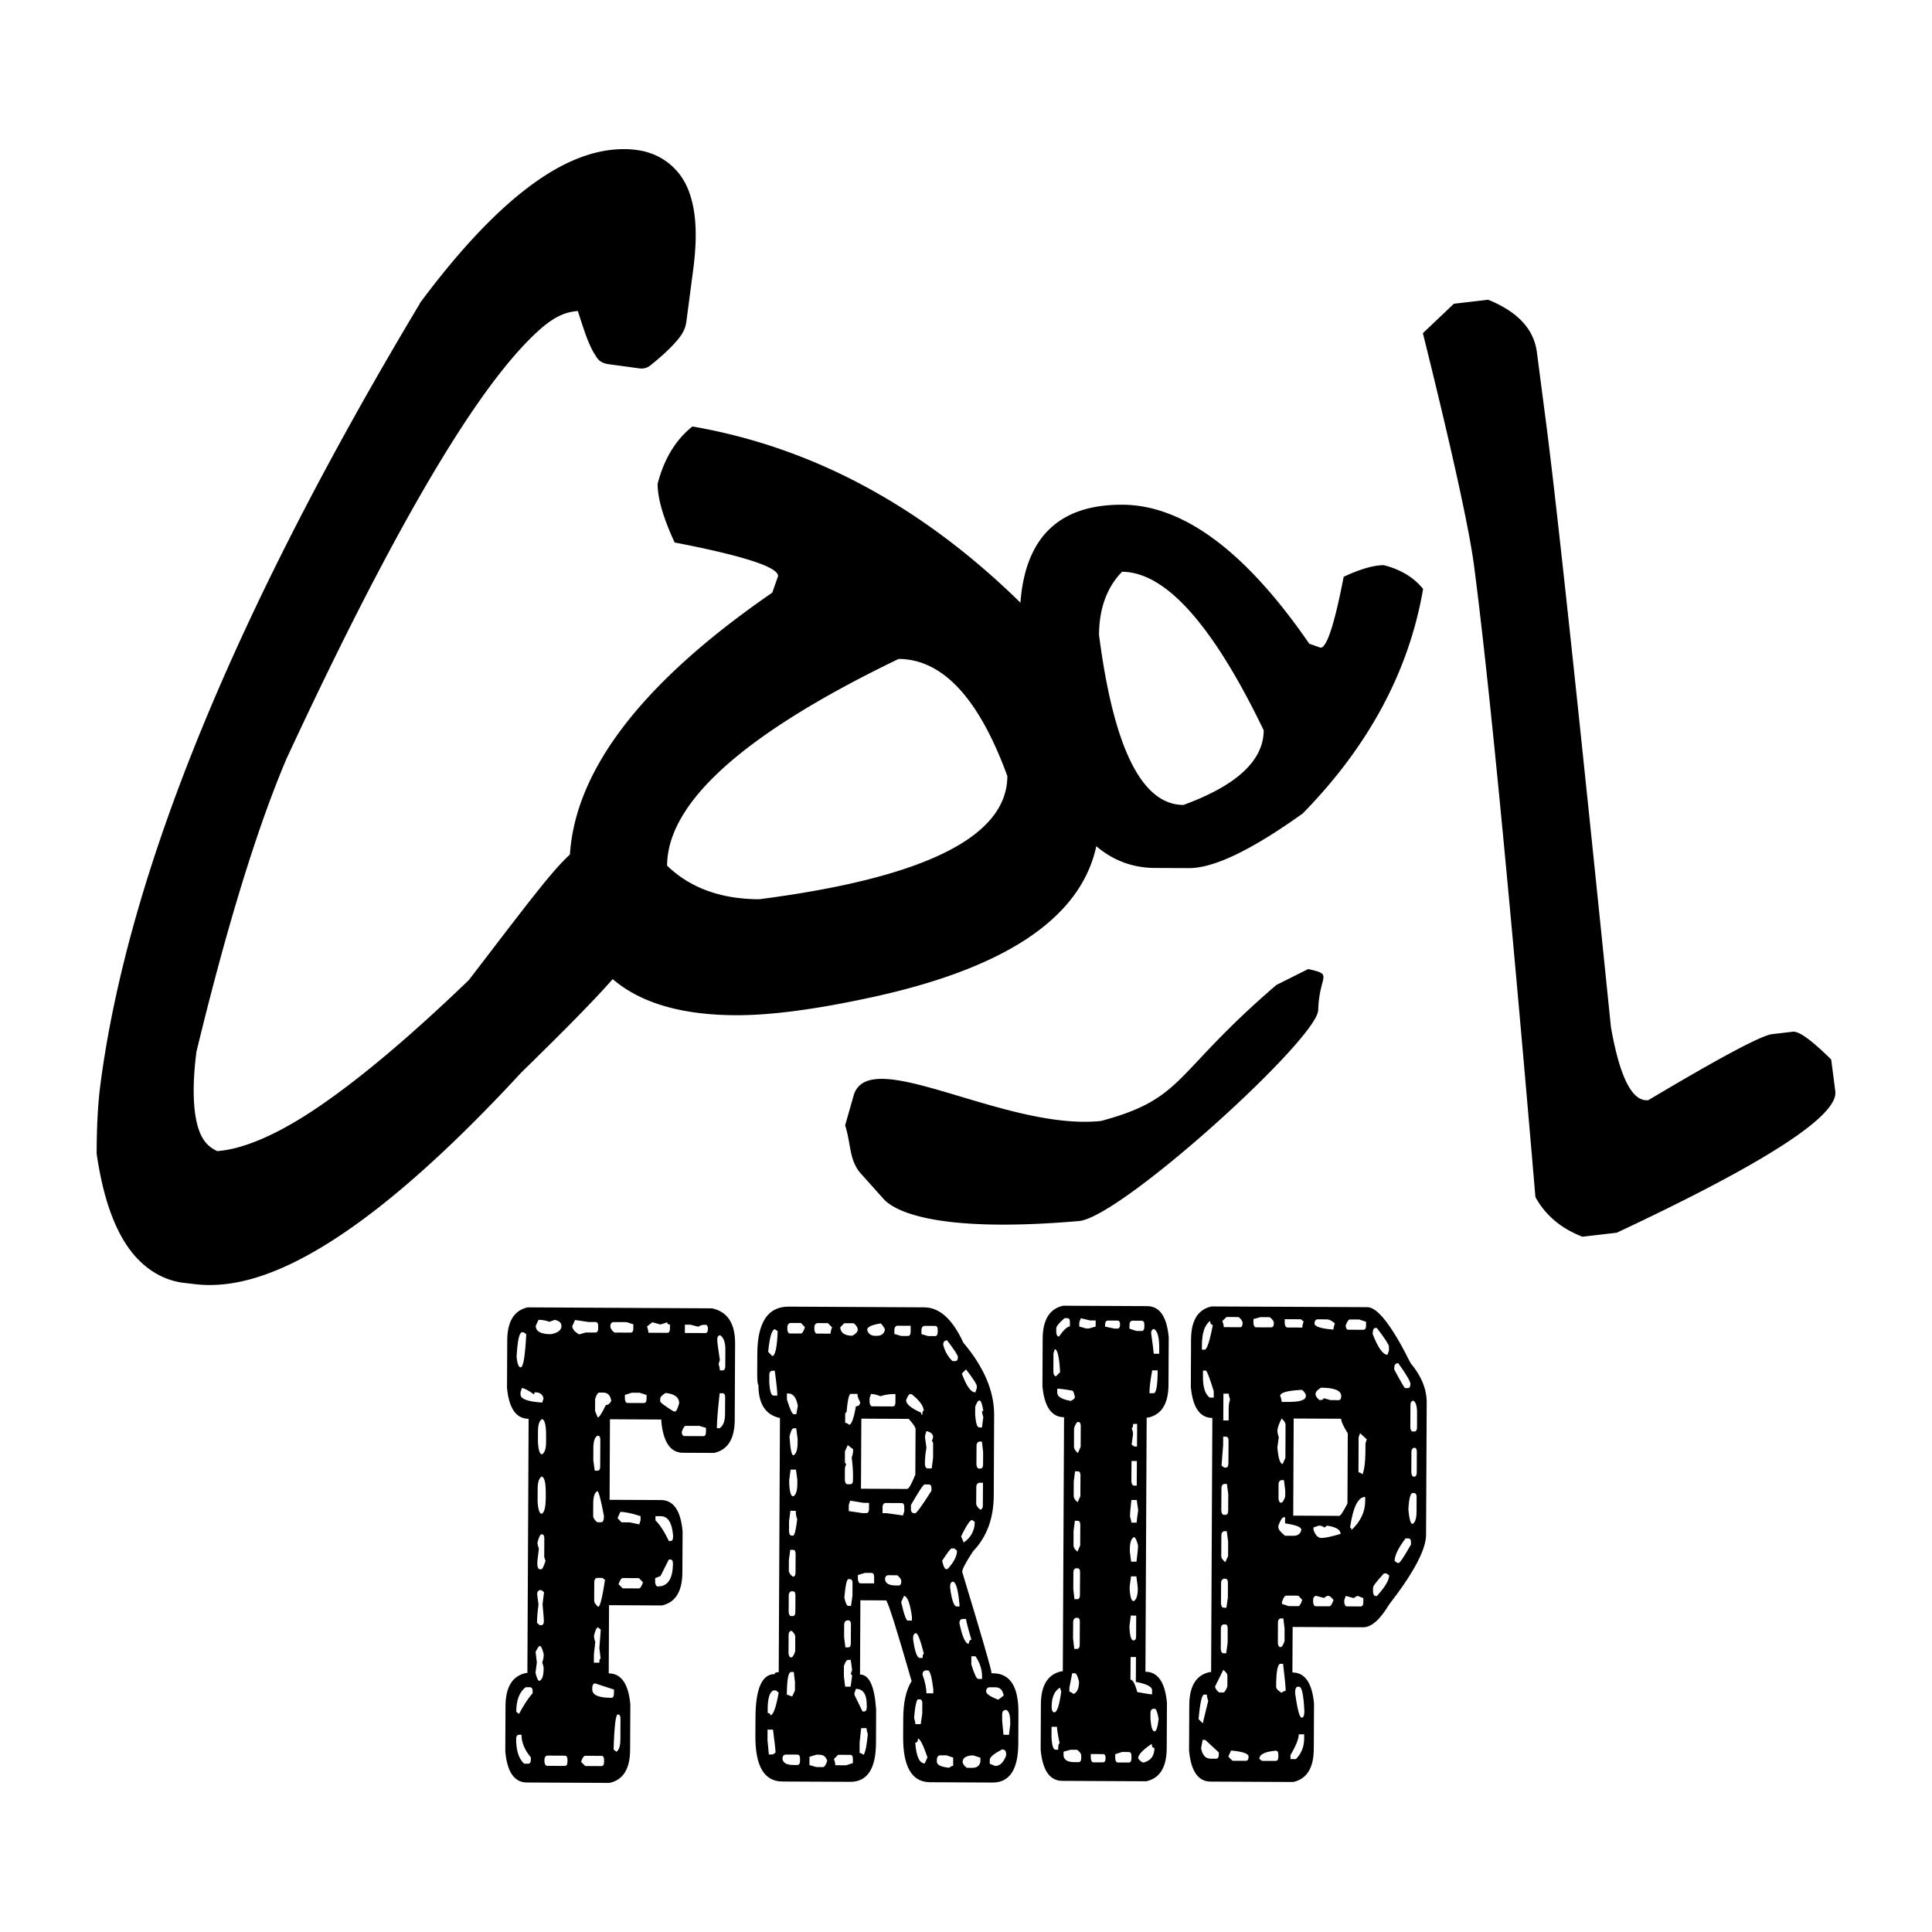
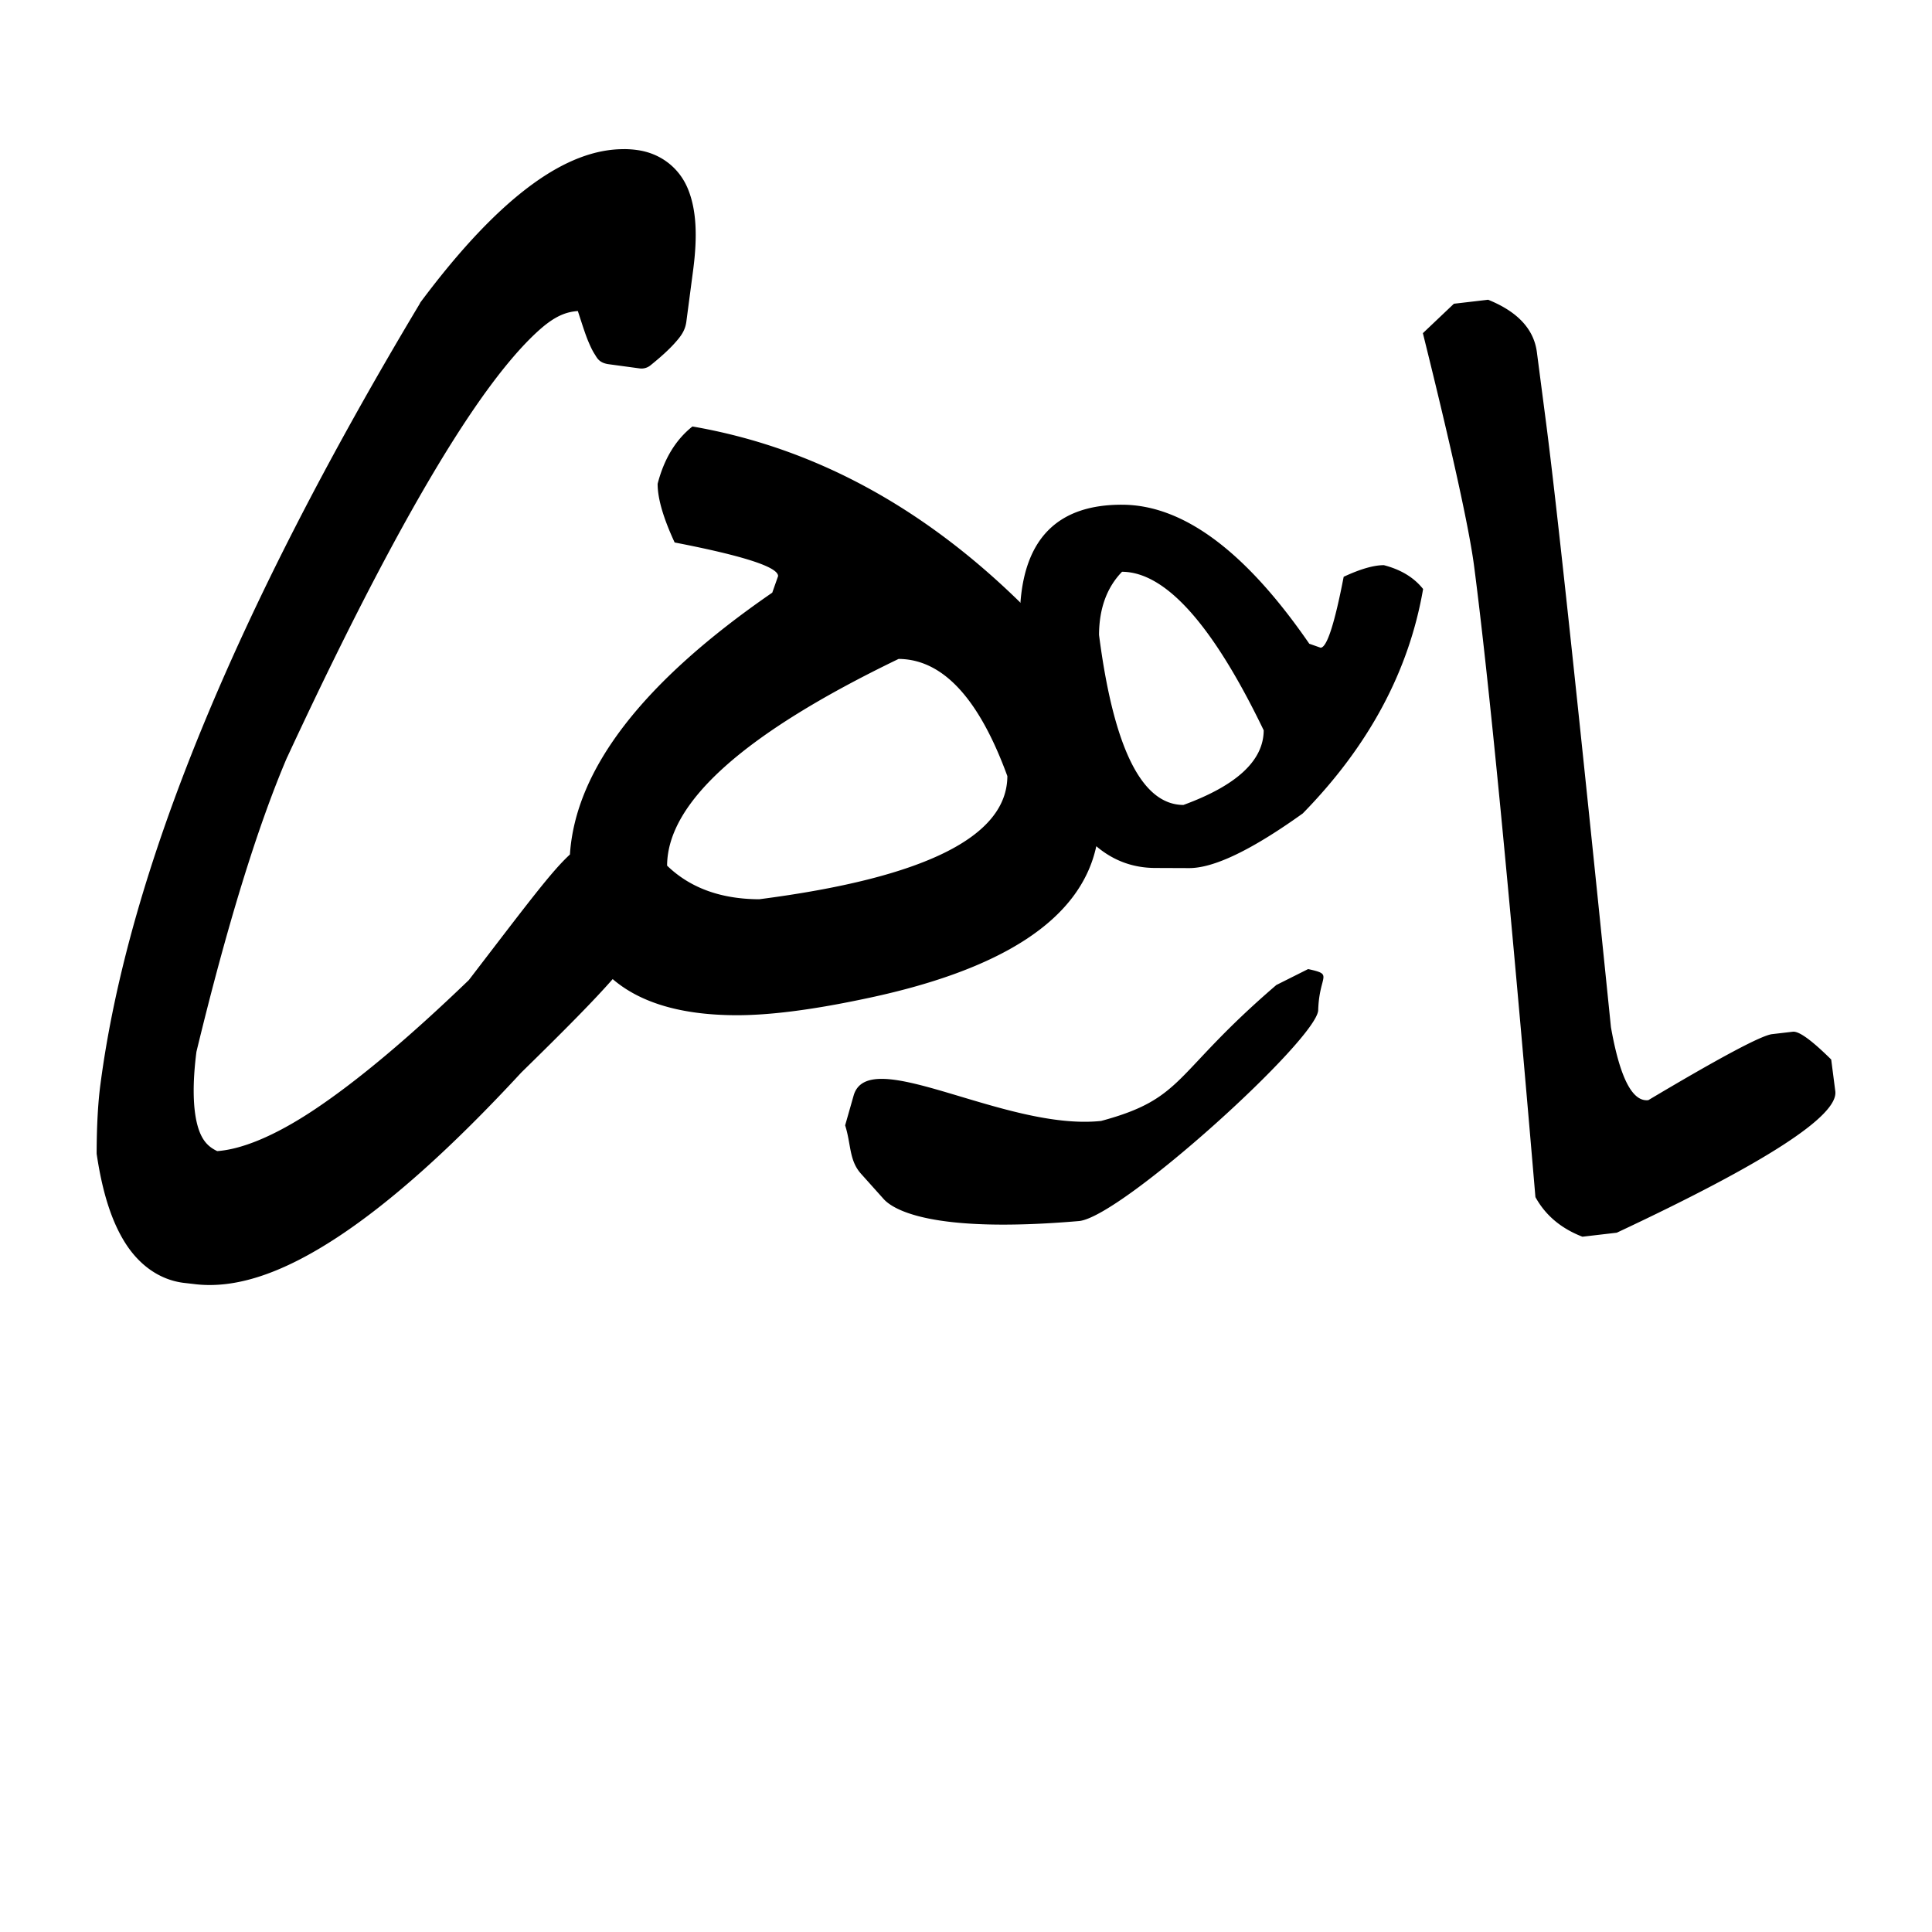
<svg xmlns="http://www.w3.org/2000/svg" id="svg1" version="1.1" viewBox="0 0 500 500" height="500mm" width="500mm">
  <defs id="defs1" />
  <g id="layer1">
    <g style="fill:#000000;fill-opacity:1" transform="matrix(11.773,0,0,11.773,-5590.335,-2490.838)" id="g1">
      <path d="m 488.567,214.851 c -0.644,-0.005 -1.313,0.26 -1.999,0.756 -0.784,0.567 -1.607,1.438 -2.483,2.613 a 0.311,0.311 0 0 0 -0.015,0.03 c -4.057,6.771 -6.401,12.475 -7.017,17.146 -0.055,0.41 -0.083,0.917 -0.085,1.526 a 0.311,0.311 0 0 0 0.005,0.044 c 0.123,0.817 0.324,1.462 0.632,1.942 0.308,0.48 0.749,0.795 1.266,0.863 l 0.226,0.026 c 0.926,0.122 1.973,-0.245 3.165,-1.028 1.187,-0.78 2.532,-1.988 4.039,-3.618 l 0.01,-0.01 c 0.975,-0.954 1.6,-1.588 2.001,-2.046 0.609,0.523 1.509,0.789 2.703,0.794 0.729,0.003 1.658,-0.114 2.786,-0.351 3.082,-0.634 4.795,-1.756 5.142,-3.364 0.373,0.316 0.802,0.475 1.287,0.478 l 0.749,0.003 c 0.547,0.003 1.381,-0.398 2.503,-1.202 1.452,-1.484 2.334,-3.129 2.645,-4.933 -0.201,-0.253 -0.488,-0.427 -0.862,-0.524 -0.22,-9.4e-4 -0.515,0.083 -0.884,0.255 -0.201,1.04 -0.371,1.56 -0.508,1.559 l -0.248,-0.087 c -1.399,-2.031 -2.769,-3.049 -4.106,-3.056 -1.391,-0.007 -2.138,0.713 -2.244,2.159 -0.006,-0.006 -0.007,-0.013 -0.012,-0.018 -2.166,-2.119 -4.566,-3.406 -7.198,-3.861 -0.369,0.293 -0.624,0.714 -0.765,1.26 -10e-4,0.321 0.124,0.751 0.374,1.29 1.518,0.294 2.275,0.54 2.274,0.739 l -0.128,0.364 c -2.845,1.96 -4.325,3.879 -4.448,5.756 -0.402,0.37 -0.895,1.03 -2.222,2.76 -1.311,1.262 -2.445,2.214 -3.389,2.844 -0.912,0.609 -1.628,0.879 -2.142,0.916 -0.196,-0.092 -0.345,-0.235 -0.435,-0.569 -0.098,-0.363 -0.113,-0.91 -0.022,-1.615 0.671,-2.771 1.337,-4.935 1.991,-6.468 l 0.006,-0.01 c 1.594,-3.432 2.962,-5.981 4.087,-7.631 0.563,-0.826 1.07,-1.426 1.495,-1.794 0.357,-0.309 0.598,-0.363 0.805,-0.38 0.08,0.245 0.161,0.504 0.227,0.661 0.048,0.113 0.09,0.206 0.142,0.286 0.052,0.08 0.095,0.195 0.314,0.223 l 0.678,0.092 a 0.311,0.311 0 0 0 0.236,-0.068 c 0.223,-0.18 0.399,-0.339 0.53,-0.485 0.131,-0.146 0.23,-0.27 0.258,-0.472 l 0.149,-1.131 c 0.098,-0.741 0.077,-1.335 -0.119,-1.802 -0.196,-0.466 -0.61,-0.776 -1.114,-0.843 -0.091,-0.013 -0.183,-0.019 -0.275,-0.02 z m 18.992,3.31 -0.755,0.088 -0.682,0.647 c 0.645,2.597 1.019,4.304 1.126,5.121 0.322,2.472 0.772,7.095 1.348,13.87 0.22,0.4 0.564,0.69 1.033,0.871 l 0.755,-0.088 c 3.273,-1.535 4.874,-2.571 4.804,-3.11 l -0.09,-0.697 c -0.427,-0.422 -0.709,-0.628 -0.845,-0.611 l -0.454,0.053 c -0.237,0.028 -1.144,0.512 -2.721,1.451 -0.352,0.041 -0.626,-0.494 -0.822,-1.605 -0.725,-7.128 -1.201,-11.56 -1.427,-13.294 l -0.201,-1.544 c -0.066,-0.505 -0.422,-0.889 -1.069,-1.151 z m -8.05,5.98 c 0.957,0.005 1.996,1.166 3.114,3.485 -0.003,0.665 -0.592,1.212 -1.765,1.641 -0.915,-0.004 -1.534,-1.251 -1.855,-3.739 0.003,-0.578 0.171,-1.041 0.505,-1.386 z m -4.914,1.916 c 0.971,0.005 1.768,0.864 2.393,2.576 -0.006,1.336 -1.825,2.238 -5.457,2.707 -0.844,-0.004 -1.519,-0.251 -2.023,-0.739 0.007,-1.397 1.703,-2.911 5.087,-4.543 z m 9.006,6.817 -0.7,0.351 c -2.284,1.96 -2,2.49 -3.851,2.988 -2.112,0.226 -5.116,-1.707 -5.442,-0.556 l -0.186,0.653 c 0.133,0.416 0.084,0.768 0.348,1.063 l 0.498,0.556 c 0.19,0.212 0.998,0.769 4.304,0.484 0.951,-0.113 5.228,-4.001 5.249,-4.636 0.024,-0.789 0.352,-0.776 -0.22,-0.902 z" style="-inkscape-font-specification:'Oldschool Tag, Normal';fill:#000000;fill-opacity:1;stroke-width:0.126" id="text2-5-4-2-7-0-8-7-6-8-4-0-7-35-09-3-5-5-7-3-6-8-4-4-8-0" />
-       <path d="m 498.214,240.275 c -0.298,0.066 -0.448,0.308 -0.45,0.726 l -0.005,1.043 c 0.042,0.453 0.201,0.681 0.475,0.682 l -0.027,5.586 -0.033,-1.6e-4 c -0.298,0.066 -0.447,0.308 -0.449,0.726 l -0.005,1 c 0.042,0.453 0.201,0.681 0.475,0.682 l 1.847,0.009 c 0.298,-0.066 0.447,-0.309 0.449,-0.726 l 0.005,-1 c -0.042,-0.453 -0.2,-0.681 -0.473,-0.682 l 0.027,-5.586 0.031,1.5e-4 c 0.298,-0.066 0.447,-0.307 0.449,-0.721 l 0.005,-1.048 c -0.042,-0.453 -0.2,-0.681 -0.474,-0.682 z m 3.261,0.016 c -0.298,0.066 -0.447,0.308 -0.449,0.726 l -0.005,1.043 c 0.042,0.453 0.2,0.681 0.473,0.682 l -0.027,5.586 -0.031,-1.5e-4 c -0.298,0.066 -0.447,0.308 -0.449,0.726 l -0.005,1 c 0.042,0.453 0.2,0.681 0.473,0.682 l 1.816,0.009 c 0.3,-0.066 0.451,-0.309 0.453,-0.726 l 0.005,-1 c -0.042,-0.453 -0.201,-0.681 -0.475,-0.682 l 0.005,-1 1.549,0.007 c 0.18,9.4e-4 0.369,-0.164 0.568,-0.495 0.542,-0.7 0.815,-1.212 0.816,-1.537 l 0.014,-2.911 c 0.001,-0.292 -0.117,-0.581 -0.354,-0.864 -0.408,-0.819 -0.725,-1.229 -0.95,-1.23 z m -9.294,0.004 c -0.456,-0.002 -0.687,0.344 -0.69,1.04 l -0.002,0.406 c -8.9e-4,0.182 0.008,0.274 0.027,0.274 -0.002,0.417 0.155,0.66 0.473,0.729 l -0.027,5.586 c -0.058,-2.8e-4 -0.088,0.012 -0.088,0.043 -0.279,-0.001 -0.42,0.316 -0.423,0.951 l -0.002,0.412 c -0.003,0.663 0.195,0.996 0.593,0.998 l 1.489,0.007 c 0.377,0.002 0.567,-0.284 0.569,-0.858 l 0.003,-0.728 c -0.033,-0.514 -0.151,-0.772 -0.354,-0.773 l 0.008,-1.632 0.569,0.003 c 0.061,0.1 0.246,0.692 0.557,1.774 -0.12,0.192 -0.182,0.464 -0.184,0.813 l -0.002,0.412 c -0.003,0.664 0.194,0.996 0.592,0.998 l 1.37,0.007 c 0.377,0.002 0.567,-0.284 0.569,-0.858 l 0.003,-0.68 c 0.003,-0.574 -0.184,-0.862 -0.561,-0.864 l -0.029,-1.4e-4 c 3e-4,-0.068 -0.215,-0.811 -0.646,-2.229 2.9e-4,-0.06 0.08,-0.213 0.241,-0.455 0.299,-0.312 0.45,-0.719 0.453,-1.222 l 0.008,-1.771 c 0.003,-0.524 -0.224,-1.055 -0.678,-1.592 -0.236,-0.515 -0.523,-0.774 -0.86,-0.775 z m -5.737,0.016 c -0.298,0.066 -0.448,0.308 -0.45,0.726 l -0.005,1.043 c 0.042,0.453 0.201,0.679 0.475,0.681 l -0.027,5.587 -0.031,-1.4e-4 c -0.298,0.066 -0.448,0.307 -0.45,0.725 l -0.005,1.002 c 0.042,0.453 0.201,0.68 0.475,0.681 l 1.816,0.009 c 0.3,-0.066 0.451,-0.307 0.453,-0.725 l 0.005,-1.002 c -0.042,-0.453 -0.201,-0.68 -0.475,-0.681 l 0.007,-1.499 1.163,0.006 c 0.298,-0.066 0.447,-0.309 0.449,-0.726 l 0.005,-0.904 c -0.042,-0.457 -0.201,-0.686 -0.475,-0.687 l -1.13,-0.005 0.008,-1.771 1.13,0.006 -2.3e-4,0.05 c 0.045,0.453 0.203,0.68 0.475,0.681 l 0.685,0.003 c 0.3,-0.066 0.451,-0.307 0.453,-0.725 l 0.008,-1.68 c 0.002,-0.442 -0.167,-0.7 -0.506,-0.773 z m 15.361,0.212 0.266,0.001 c 0.058,0.046 0.088,0.09 0.088,0.133 -3e-4,0.061 -0.021,0.091 -0.056,0.091 l -0.358,-0.002 c 1.6e-4,-0.034 -0.009,-0.076 -0.032,-0.133 z m 0.744,0.003 0.207,9.4e-4 c 0.061,0.046 0.091,0.09 0.09,0.133 -2.8e-4,0.061 -0.021,0.091 -0.06,0.091 l -0.33,-10e-4 c -0.032,-1.5e-4 -0.053,-0.03 -0.059,-0.091 l 3.1e-4,-0.09 z m 1.966,0.051 0.207,9.4e-4 0.151,0.05 -3e-4,0.085 c -3e-4,0.061 -0.021,0.091 -0.06,0.091 l -0.33,-0.001 c -0.033,-1.6e-4 -0.053,-0.03 -0.059,-0.091 0.033,-0.089 0.064,-0.134 0.092,-0.134 z m -6.271,-0.029 0.06,2.8e-4 c 0.04,2e-4 0.06,0.03 0.059,0.091 l -3e-4,0.091 c -0.054,-2.5e-4 -0.135,0.074 -0.241,0.223 -0.033,-1.6e-4 -0.053,-0.03 -0.059,-0.091 l 3e-4,-0.091 c 2e-4,-0.043 0.061,-0.117 0.181,-0.223 z m 0.358,0.002 0.207,0.049 0.12,4.3e-4 -4.4e-4,0.134 -0.149,0.042 -0.06,-2.8e-4 -0.151,-0.043 3e-4,-0.091 z m 4.483,0.021 0.356,0.002 0.059,0.049 c -0.02,0.057 -0.028,0.101 -0.028,0.133 l -0.327,-0.001 c -0.034,-1.7e-4 -0.054,-0.03 -0.059,-0.091 z m 0.714,0.003 0.21,9.4e-4 c 0.054,2.6e-4 0.114,0.03 0.179,0.091 -0.023,0.057 -0.032,0.102 -0.032,0.134 -0.278,-0.021 -0.418,-0.068 -0.417,-0.136 2.3e-4,-0.049 0.021,-0.079 0.06,-0.09 z m -2.352,0.036 c -2.7e-4,0.057 0.02,0.086 0.058,0.086 -0.07,0.363 -0.13,0.545 -0.181,0.545 l -0.06,-2.9e-4 3e-4,-0.09 10e-6,-10e-4 c 0.001,-0.278 0.063,-0.458 0.182,-0.54 z m -2.252,-0.009 0.211,9.4e-4 c 0.04,1.9e-4 0.06,0.03 0.059,0.085 -2.8e-4,0.061 -0.021,0.091 -0.06,0.091 l -0.06,-2.9e-4 -0.209,-0.043 2.4e-4,-0.05 c 2.3e-4,-0.049 0.02,-0.076 0.059,-0.085 z m 0.538,0.003 0.207,9.4e-4 c 0.04,1.9e-4 0.06,0.03 0.059,0.086 l -2.3e-4,0.048 c -2.9e-4,0.06 -0.021,0.091 -0.06,0.091 l -0.116,-4.4e-4 -0.151,-0.05 3e-4,-0.09 c 2.4e-4,-0.049 0.021,-0.077 0.06,-0.086 z m -13.052,-0.019 c 0.082,3e-4 0.161,0.013 0.238,0.043 l 0.12,-0.042 c 0.099,0.021 0.147,0.066 0.147,0.134 -3e-4,0.093 -0.078,0.153 -0.235,0.181 -0.22,-9.5e-4 -0.331,-0.063 -0.33,-0.184 z m 0.804,0.004 0.298,0.044 0.151,4.4e-4 c 0.04,1.9e-4 0.06,0.03 0.059,0.091 l -2.4e-4,0.049 c -2.9e-4,0.061 -0.021,0.091 -0.06,0.091 l -0.21,-9.4e-4 -0.149,0.042 c -0.1,-0.058 -0.15,-0.119 -0.15,-0.183 z m 0.836,0.046 0.298,0.001 0.147,0.049 -3e-4,0.091 c -2.9e-4,0.061 -0.021,0.091 -0.06,0.091 l -0.357,-0.002 c -0.058,-0.046 -0.088,-0.093 -0.088,-0.14 2.4e-4,-0.05 0.021,-0.08 0.06,-0.091 z m 0.863,0.004 0.179,0.049 0.148,-0.048 c -1.6e-4,0.034 0.02,0.049 0.06,0.049 l -3.1e-4,0.091 c -2.9e-4,0.061 -0.021,0.091 -0.06,0.091 l -0.414,-0.002 c 1.6e-4,-0.034 -0.009,-0.079 -0.03,-0.139 z m 3.027,0.015 0.24,10e-4 0.087,0.092 c -0.03,0.092 -0.06,0.139 -0.088,0.139 l -0.24,-0.001 c -0.035,-1.6e-4 -0.054,-0.03 -0.059,-0.091 l 2.3e-4,-0.048 c 2.4e-4,-0.05 0.021,-0.08 0.06,-0.091 z m 0.594,0.003 0.238,0.001 0.091,0.092 c -0.023,0.06 -0.032,0.107 -0.032,0.139 l -0.298,-0.001 c -0.033,-1.6e-4 -0.053,-0.03 -0.059,-0.091 l 2.3e-4,-0.048 c 2.4e-4,-0.05 0.021,-0.08 0.06,-0.091 z m 0.596,0.003 0.211,9.4e-4 c 0.058,0.05 0.087,0.097 0.087,0.14 -2.2e-4,0.046 -0.039,0.091 -0.119,0.134 -0.169,-9.4e-4 -0.257,-0.062 -0.266,-0.184 z m 0.805,0.004 c 0.061,0.068 0.091,0.115 0.09,0.14 -0.019,0.089 -0.078,0.134 -0.18,0.133 l -0.031,-1.5e-4 c -0.098,-4.4e-4 -0.158,-0.045 -0.179,-0.135 h 10e-4 c 2.9e-4,-0.06 0.1,-0.107 0.299,-0.138 z m -4.306,0.028 0.12,4.4e-4 0.178,0.044 c 0.033,-0.029 0.083,-0.043 0.149,-0.042 0.04,1.9e-4 0.06,0.03 0.059,0.091 -2.9e-4,0.061 -0.021,0.091 -0.06,0.091 l -0.447,-0.002 z m 15.18,0.072 0.031,1.5e-4 c 0.177,0.233 0.265,0.368 0.265,0.408 l -3.1e-4,0.091 -0.032,0.091 c -0.098,-4.4e-4 -0.207,-0.152 -0.325,-0.456 3e-4,-0.089 0.021,-0.134 0.06,-0.134 z m -10.516,-0.049 0.298,0.001 -4.3e-4,0.133 c -2.9e-4,0.06 -0.021,0.091 -0.06,0.091 l -0.147,-4.3e-4 -0.151,-0.044 3.1e-4,-0.091 c 2.3e-4,-0.049 0.021,-0.079 0.06,-0.09 z m 0.596,0.003 0.238,0.001 c 0.04,1.9e-4 0.06,0.03 0.059,0.09 l -2e-4,0.043 c -2.9e-4,0.06 -0.021,0.091 -0.06,0.091 l -0.151,-4.4e-4 -0.147,-0.044 3e-4,-0.091 c 2.3e-4,-0.049 0.021,-0.079 0.06,-0.09 z m 5.048,0.066 c 0.079,0.043 0.119,0.182 0.118,0.414 l -4.4e-4,0.133 -0.12,-4.4e-4 c 1.2e-4,-0.025 -0.019,-0.177 -0.057,-0.455 2.4e-4,-0.05 0.021,-0.08 0.059,-0.091 z m -8.328,0.009 0.059,0.043 c -0.014,0.364 -0.056,0.545 -0.121,0.545 l -0.088,-0.092 c 0.032,-0.332 0.083,-0.497 0.151,-0.497 z m -5.559,0.065 0.031,1.4e-4 0.06,0.043 c -0.025,0.485 -0.065,0.728 -0.123,0.728 -0.044,-2.1e-4 -0.074,-0.076 -0.09,-0.225 0.02,-0.364 0.059,-0.545 0.123,-0.545 z m 4.35,0.064 c 0.079,0.05 0.119,0.157 0.118,0.321 l -0.002,0.363 c -2.9e-4,0.06 -0.021,0.091 -0.06,0.091 l -0.06,-2.9e-4 c 1.6e-4,-0.034 -0.007,-0.079 -0.027,-0.139 l 0.028,-0.09 c -0.038,-0.243 -0.058,-0.394 -0.058,-0.455 2.4e-4,-0.05 0.021,-0.08 0.06,-0.091 z m 4.964,0.115 0.029,1.3e-4 c 0.158,0.208 0.237,0.329 0.237,0.365 -3e-4,0.06 -0.021,0.091 -0.06,0.091 l -0.06,-2.8e-4 c -0.105,-0.104 -0.172,-0.225 -0.204,-0.364 2.4e-4,-0.049 0.021,-0.08 0.059,-0.091 z m 2.394,0.194 c 0.061,2.8e-4 0.1,0.168 0.118,0.503 l -0.089,0.091 c -0.033,-1.6e-4 -0.053,-0.03 -0.059,-0.091 l 0.002,-0.413 z m 7.523,0.308 0.029,1.3e-4 c 0.179,0.25 0.268,0.402 0.267,0.456 -2.9e-4,0.06 -0.021,0.091 -0.059,0.091 l -0.06,-2.9e-4 c -0.01,-4e-5 -0.09,-0.136 -0.236,-0.407 l 2.4e-4,-0.048 c 2.3e-4,-0.049 0.021,-0.08 0.059,-0.091 z m -9.473,0.136 c 0.158,0.204 0.237,0.327 0.237,0.366 l -2.3e-4,0.048 -0.032,0.091 c -0.099,-4.4e-4 -0.197,-0.139 -0.296,-0.414 z m 4.093,0.021 0.12,4.4e-4 c -10e-4,0.335 -0.031,0.503 -0.09,0.502 l -0.091,-3e-4 c 4.4e-4,-0.122 0.021,-0.289 0.061,-0.502 z m 1.116,0.005 0.06,2.8e-4 c 0.025,1.2e-4 0.085,0.152 0.177,0.455 l -4.3e-4,0.139 -0.088,-3e-4 c -0.1,-0.072 -0.15,-0.225 -0.149,-0.457 z m -9.473,0.003 0.06,2.9e-4 c 0.038,0.282 0.057,0.464 0.056,0.546 l -0.087,-3e-4 c -0.046,-2.2e-4 -0.076,-0.092 -0.09,-0.274 l 8.9e-4,-0.181 10e-6,-0.001 c 2.4e-4,-0.052 0.021,-0.081 0.06,-0.09 z m 12.067,0.373 c 0.297,0.001 0.445,0.063 0.445,0.184 -2.9e-4,0.06 -0.021,0.09 -0.06,0.09 l -0.178,-9.5e-4 -0.149,-0.043 c -1.4e-4,0.029 -0.03,0.042 -0.091,0.042 -0.058,-0.046 -0.087,-0.09 -0.087,-0.133 2.2e-4,-0.046 0.041,-0.092 0.121,-0.139 z m -5.797,0.021 c 0.045,2.1e-4 0.154,0.013 0.329,0.044 0.02,1e-4 0.039,0.047 0.059,0.14 -1.4e-4,0.029 -0.031,0.057 -0.091,0.086 -0.199,-0.034 -0.298,-0.097 -0.297,-0.179 z m 5.379,0.026 c 0.059,0.046 0.087,0.092 0.086,0.135 -3e-4,0.089 -0.128,0.132 -0.386,0.131 l -0.147,-4.4e-4 c 1.6e-4,-0.033 -0.009,-0.076 -0.032,-0.133 3e-4,-0.072 0.16,-0.116 0.479,-0.132 z m -17.149,-0.038 c 0.049,2.4e-4 0.14,0.047 0.27,0.141 1.6e-4,-0.033 0.007,-0.048 0.028,-0.048 0.1,4.4e-4 0.161,0.046 0.179,0.135 l -0.029,0.09 c -0.318,-0.02 -0.478,-0.078 -0.477,-0.178 l 2.3e-4,-0.048 z m 15.422,0.122 0.118,4.4e-4 c -1.6e-4,0.033 0.009,0.076 0.028,0.133 -0.02,0.053 -0.029,0.115 -0.03,0.182 l -10e-4,0.274 -0.118,-4.4e-4 z m -13.722,-0.023 0.091,3.1e-4 c 0.098,4.3e-4 0.157,0.062 0.175,0.183 -0.033,0.061 -0.073,0.091 -0.12,0.091 -0.087,0.182 -0.147,0.273 -0.177,0.273 l -0.059,-0.14 10e-4,-0.273 h 0.001 c 0.03,-0.089 0.06,-0.134 0.088,-0.134 z m 0.716,0.003 0.178,9.4e-4 0.148,0.049 -3e-4,0.086 c -3e-4,0.06 -0.021,0.091 -0.06,0.091 l -0.358,-0.002 c -0.033,-1.6e-4 -0.053,-0.03 -0.059,-0.091 l 3.1e-4,-0.086 z m 3.441,0.016 c 0.108,4.4e-4 0.178,0.092 0.21,0.274 l -0.034,0.182 -0.059,-2.8e-4 c -0.03,-1.4e-4 -0.08,-0.108 -0.147,-0.323 l 4.4e-4,-0.133 z m -2.697,-0.011 c 0.199,0.021 0.299,0.097 0.298,0.225 -0.031,0.121 -0.063,0.182 -0.093,0.182 l -0.027,-1.3e-4 c -0.199,-0.123 -0.297,-0.198 -0.297,-0.226 l 2.2e-4,-0.048 c 2.1e-4,-0.042 0.039,-0.086 0.119,-0.132 z m 1.19,0.006 0.06,2.9e-4 c 0.04,1.9e-4 0.06,0.03 0.059,0.09 l -0.002,0.365 c -8.9e-4,0.161 -0.042,0.265 -0.121,0.314 l -0.059,-2.7e-4 c 8.9e-4,-0.161 0.022,-0.417 0.062,-0.769 z m 2.88,0.014 0.147,4.4e-4 c -2.2e-4,0.047 0.02,0.107 0.059,0.181 -2.8e-4,0.061 -0.03,0.091 -0.092,0.091 -0.048,0.271 -0.098,0.406 -0.149,0.406 -0.037,-0.03 -0.067,-0.043 -0.088,-0.043 l 9.4e-4,-0.182 c 1.6e-4,-0.034 0.01,-0.048 0.029,-0.048 0.024,-0.271 0.056,-0.406 0.093,-0.406 z m 0.445,0.002 c 0.061,3e-4 0.13,0.019 0.207,0.049 0.105,-0.033 0.205,-0.047 0.298,-0.047 l 0.033,1.6e-4 -9.3e-4,0.181 c -2.9e-4,0.061 -0.021,0.091 -0.06,0.091 l -0.449,-0.002 c -0.032,-1.5e-4 -0.053,-0.03 -0.059,-0.091 l 3e-4,-0.091 z m 0.865,0.004 0.027,1.3e-4 c 0.171,0.133 0.26,0.254 0.269,0.365 -0.023,-1.1e-4 -0.033,0.029 -0.033,0.091 -0.02,-1e-4 -0.027,-0.019 -0.027,-0.049 -0.22,-0.097 -0.33,-0.189 -0.33,-0.275 l 10e-4,0.001 c 0.033,-0.089 0.064,-0.134 0.092,-0.134 z m 11.052,0.142 c 0.058,0.025 0.088,0.117 0.087,0.274 l -0.001,0.315 c -2.9e-4,0.06 -0.021,0.091 -0.06,0.091 l -0.029,-1.4e-4 c -0.034,-1.6e-4 -0.053,-0.03 -0.058,-0.091 l 0.003,-0.498 c 2.4e-4,-0.05 0.021,-0.08 0.059,-0.091 z m -9.533,-0.003 c 0.033,1.6e-4 0.061,0.077 0.086,0.231 l -0.028,-1.4e-4 c -1.6e-4,0.033 0.007,0.077 0.027,0.134 l -0.029,0.229 -0.06,-2.8e-4 c -0.046,-2.2e-4 -0.076,-0.091 -0.09,-0.273 l 9.4e-4,-0.182 c 0.033,-0.092 0.064,-0.139 0.092,-0.139 z m 6.642,0.396 c 0.058,0.05 0.087,0.097 0.087,0.14 l -0.003,0.727 -0.06,0.134 c -0.056,-2.7e-4 -0.095,-0.121 -0.117,-0.364 l 0.032,-0.225 c -0.022,-0.061 -0.031,-0.107 -0.03,-0.139 3e-4,-0.064 0.031,-0.154 0.092,-0.272 z m 0.266,0.001 1.043,0.005 c -2.6e-4,0.057 0.048,0.164 0.146,0.321 l -0.007,1.541 c -0.092,0.181 -0.152,0.273 -0.18,0.273 l -1.012,-0.005 z m -9.504,0.003 1.042,0.005 c 0.1,0.111 0.15,0.186 0.15,0.225 l -0.005,1 c -0.085,0.21 -0.145,0.316 -0.18,0.315 l -1.015,-0.005 z m -7.016,0.009 c 0.058,0.02 0.087,0.142 0.086,0.364 l -4.4e-4,0.139 c -4.4e-4,0.15 -0.03,0.24 -0.089,0.272 -0.05,-2.4e-4 -0.08,-0.091 -0.09,-0.273 l 10e-4,-0.231 c 4.4e-4,-0.15 0.032,-0.24 0.092,-0.272 z m 11.78,0.063 c 0.04,2e-4 0.06,0.03 0.059,0.091 l -0.002,0.455 -0.06,0.139 c -0.058,-0.05 -0.087,-0.097 -0.087,-0.14 l 0.002,-0.406 c 0.03,-0.092 0.06,-0.139 0.088,-0.139 z m 1.211,0.043 0.088,3.1e-4 -0.003,0.498 -0.059,-2.8e-4 -0.06,-0.043 0.032,-0.23 c 1.5e-4,-0.034 -0.009,-0.077 -0.031,-0.134 0.023,1.1e-4 0.031,-0.029 0.032,-0.09 z m -9.835,0.043 0.298,0.001 0.147,0.044 -3e-4,0.091 c -2.9e-4,0.06 -0.021,0.091 -0.06,0.091 l -0.414,-0.002 c -0.034,-1.6e-4 -0.054,-0.03 -0.059,-0.091 0.03,-0.089 0.061,-0.134 0.089,-0.134 z m 2.369,0.054 0.06,2.9e-4 0.03,0.231 -3e-4,0.091 c -4.4e-4,0.15 -0.031,0.24 -0.092,0.272 -0.04,-1.9e-4 -0.068,-0.137 -0.086,-0.412 0.028,-0.121 0.058,-0.182 0.088,-0.182 z m 2.922,0.062 c 0.098,0.021 0.147,0.067 0.147,0.135 l -0.029,0.091 c 0.02,1e-4 0.029,0.019 0.029,0.049 l -0.001,0.315 -0.03,0.23 -0.091,-3e-4 c -0.032,-1.5e-4 -0.053,-0.03 -0.059,-0.091 4.4e-4,-0.125 0.011,-0.246 0.034,-0.363 l -0.032,-0.231 c 1.6e-4,-0.033 0.01,-0.077 0.033,-0.134 z m 9.532,0.045 0.147,0.135 -0.028,0.091 -9.4e-4,0.181 c -9.4e-4,0.214 -0.022,0.38 -0.062,0.497 -0.04,-0.03 -0.07,-0.043 -0.091,-0.043 l 0.003,-0.77 z m -3.009,0.077 0.059,2.8e-4 c 0.04,1.9e-4 0.06,0.03 0.059,0.091 l -0.003,0.498 c -2.9e-4,0.06 -0.021,0.091 -0.06,0.091 l -0.031,-1.6e-4 -0.06,-0.043 0.035,-0.456 z m -13.751,-0.023 c 0.04,1.9e-4 0.06,0.03 0.059,0.091 l -0.003,0.594 c -2.8e-4,0.057 -0.021,0.086 -0.06,0.086 l -0.059,-2.8e-4 -0.032,-0.225 10e-4,-0.272 c 4.4e-4,-0.15 0.031,-0.241 0.092,-0.273 z m 8.388,0.131 0.06,2.9e-4 0.026,0.229 -0.001,0.273 c -3e-4,0.061 -0.021,0.091 -0.06,0.091 l -0.027,-1.3e-4 c -0.034,-1.6e-4 -0.054,-0.03 -0.059,-0.091 l 0.002,-0.412 c 2.3e-4,-0.05 0.021,-0.08 0.06,-0.091 z m 9.561,0.135 c 0.04,1.8e-4 0.06,0.03 0.059,0.091 l -0.002,0.455 c -2.9e-4,0.061 -0.021,0.091 -0.06,0.091 -0.032,-1.6e-4 -0.053,-0.03 -0.059,-0.091 l 0.002,-0.455 c 2.4e-4,-0.05 0.021,-0.08 0.06,-0.091 z m -12.451,-0.058 0.119,0.092 c -3e-4,0.068 -0.01,0.129 -0.032,0.182 0.022,0.164 0.03,0.3 0.029,0.406 l -3e-4,0.091 c -2.9e-4,0.06 -0.021,0.09 -0.06,0.09 l -0.06,-2.8e-4 c -0.034,-1.6e-4 -0.054,-0.03 -0.059,-0.09 l 0.001,-0.268 0.029,-0.091 c -0.02,-9e-5 -0.029,-0.019 -0.029,-0.049 l 0.001,-0.225 z m 6.238,0.35 0.118,4.4e-4 -0.003,0.541 -0.059,-2.8e-4 c -0.032,-1.6e-4 -0.053,-0.03 -0.059,-0.091 z m -7.494,0.189 0.118,4.3e-4 0.03,0.224 -3e-4,0.091 c -4.4e-4,0.153 -0.031,0.245 -0.092,0.273 -0.047,-2.2e-4 -0.076,-0.092 -0.086,-0.274 l 3e-4,-0.091 z m 6.253,0.037 0.06,2.8e-4 c 0.04,2e-4 0.06,0.03 0.059,0.091 l -0.002,0.455 -0.06,0.134 c -0.058,-0.046 -0.087,-0.092 -0.087,-0.135 l 0.001,-0.321 z m -11.721,0.115 c 0.058,0.019 0.087,0.14 0.086,0.365 l -3.1e-4,0.091 c -8.9e-4,0.22 -0.031,0.341 -0.089,0.363 -0.05,-2.4e-4 -0.08,-0.092 -0.09,-0.274 l 0.001,-0.272 c 4.5e-4,-0.153 0.032,-0.245 0.092,-0.273 z m 16.253,0.079 0.06,2.9e-4 0.028,0.224 -4.4e-4,0.139 c -0.03,0.089 -0.061,0.134 -0.089,0.134 -0.034,-1.7e-4 -0.053,-0.03 -0.058,-0.091 l 10e-4,-0.316 c 2.3e-4,-0.049 0.021,-0.079 0.059,-0.09 z m -6.643,0.058 0.087,3.1e-4 -0.003,0.498 c -2.9e-4,0.06 -0.021,0.091 -0.06,0.091 -0.058,-0.046 -0.087,-0.092 -0.086,-0.135 l 0.002,-0.363 c 2.2e-4,-0.05 0.021,-0.08 0.06,-0.091 z m 5.389,0.026 0.06,2.9e-4 0.03,0.225 -0.002,0.363 c -2.9e-4,0.061 -0.021,0.091 -0.059,0.091 l -0.033,-1.6e-4 c -0.033,-1.5e-4 -0.053,-0.03 -0.059,-0.091 l 0.003,-0.498 c 2.4e-4,-0.05 0.021,-0.08 0.06,-0.091 z m -6.584,0.011 0.091,3.1e-4 c 0.04,1.8e-4 0.06,0.03 0.059,0.091 l -2.3e-4,0.048 c -0.21,0.331 -0.33,0.496 -0.361,0.496 -0.061,-3e-4 -0.091,-0.03 -0.091,-0.092 l 3.1e-4,-0.091 c 0.175,-0.303 0.275,-0.453 0.3,-0.453 z m 10.726,0.19 0.029,1.4e-4 c 0.04,1.8e-4 0.06,0.03 0.059,0.091 l -10e-4,0.315 c -4.4e-4,0.153 -0.031,0.245 -0.09,0.273 -0.04,-1.9e-4 -0.07,-0.106 -0.09,-0.316 0.013,-0.242 0.046,-0.364 0.093,-0.364 z m -17.921,-0.043 c 0.028,1.3e-4 0.076,0.182 0.145,0.546 -3.1e-4,0.093 -0.021,0.138 -0.059,0.138 l -0.088,4e-4 c -0.061,-0.05 -0.091,-0.096 -0.09,-0.139 l 0.001,-0.273 c 4.4e-4,-0.15 0.031,-0.24 0.092,-0.272 z m 16.879,0.129 -3e-4,0.091 c -0.001,0.235 -0.101,0.447 -0.301,0.635 1.5e-4,-0.034 -0.009,-0.05 -0.032,-0.05 0.066,-0.453 0.177,-0.678 0.334,-0.677 z m -5.022,0.066 0.032,0.225 c -0.024,0.159 -0.034,0.251 -0.034,0.273 l -0.118,-4.4e-4 c 1.5e-4,-0.034 -0.009,-0.077 -0.028,-0.134 3e-4,-0.079 0.011,-0.199 0.03,-0.363 z m -6.299,0.014 0.294,0.049 0.12,4.3e-4 -4.4e-4,0.134 c -2.9e-4,0.061 -0.021,0.091 -0.06,0.091 l -0.087,-3e-4 -0.298,-0.044 4.4e-4,-0.139 z m 0.772,0.052 0.358,0.002 c 0.04,1.9e-4 0.06,0.03 0.059,0.09 l -3e-4,0.091 -0.029,0.091 -0.358,-0.05 -0.091,-3.1e-4 4.3e-4,-0.134 c 2.6e-4,-0.052 0.021,-0.081 0.06,-0.09 z m -2.086,0.171 0.118,0.002 c -3e-4,0.068 0.009,0.128 0.032,0.181 -0.029,0.242 -0.06,0.364 -0.093,0.364 l -0.029,-1.4e-4 c -0.035,-1.7e-4 -0.054,-0.03 -0.059,-0.091 l 0.001,-0.231 z m -3.739,0.025 c 0.108,4.4e-4 0.256,0.031 0.445,0.093 l -3e-4,0.09 -0.029,0.091 -0.21,-0.044 -0.18,-9.4e-4 -0.087,-0.092 z m 14.584,0.118 0.029,1.4e-4 -4.3e-4,0.134 c 0.238,0.035 0.358,0.08 0.358,0.141 -0.019,0.089 -0.076,0.132 -0.179,0.132 l -0.18,-9.4e-4 c -0.098,-0.079 -0.147,-0.14 -0.146,-0.183 l 2e-4,-0.042 c 0.047,-0.121 0.086,-0.182 0.119,-0.182 z m -13.812,-0.024 0.118,4.3e-4 c 0.155,4.5e-4 0.244,0.138 0.269,0.413 l -2.1e-4,0.043 c -2.9e-4,0.061 -0.021,0.091 -0.06,0.091 l -0.031,-1.5e-4 c -0.097,-0.204 -0.196,-0.356 -0.296,-0.456 z m 6.959,0.083 0.06,0.043 c -9.4e-4,0.189 -0.082,0.34 -0.242,0.453 l -0.058,-0.134 -10e-4,-10e-6 c 0.118,-0.242 0.199,-0.362 0.241,-0.362 z m 2.261,0.018 0.06,2.8e-4 c 0.04,1.9e-4 0.06,0.03 0.059,0.091 l -0.002,0.449 -0.06,0.139 c -0.058,-0.046 -0.087,-0.093 -0.087,-0.14 l 10e-4,-0.315 z m 5.366,0.106 c 0.044,2.1e-4 0.083,0.013 0.118,0.043 l 0.06,-0.042 c 0.199,0.03 0.298,0.09 0.297,0.182 -0.206,0.06 -0.346,0.089 -0.418,0.089 -0.08,-3.1e-4 -0.138,-0.06 -0.178,-0.182 l 2.3e-4,-0.05 z m -2.087,0.123 0.06,2.8e-4 0.03,0.231 -0.001,0.315 -0.06,0.134 c -0.061,-0.046 -0.091,-0.092 -0.09,-0.135 l 0.002,-0.455 c 2.4e-4,-0.05 0.021,-0.08 0.06,-0.091 z m -15.001,0.068 c 0.04,1.9e-4 0.06,0.03 0.059,0.091 l -0.002,0.406 0.028,0.091 c -0.04,0.121 -0.071,0.181 -0.089,0.181 l -0.031,-1.5e-4 c -0.033,-1.5e-4 -0.053,-0.03 -0.059,-0.09 l 3e-4,-0.091 0.033,-0.273 c -0.022,-0.057 -0.031,-0.102 -0.031,-0.134 0.031,-0.121 0.061,-0.181 0.092,-0.181 z m 18.992,0.09 0.06,2.8e-4 c 0.04,2e-4 0.06,0.03 0.059,0.091 l -2e-4,0.043 c -0.154,0.27 -0.243,0.405 -0.269,0.405 l -0.031,-1.4e-4 -0.06,-0.043 c 4.5e-4,-0.122 0.081,-0.287 0.241,-0.496 z m -5.972,-0.027 c 0.03,1.4e-4 0.06,0.06 0.09,0.181 -3e-4,0.075 -0.011,0.194 -0.034,0.358 l -0.118,-4.4e-4 -0.028,-0.224 2.4e-4,-0.048 c 4.3e-4,-0.15 0.031,-0.239 0.09,-0.267 z m -4.009,0.248 0.06,2.8e-4 0.06,0.049 c -4.4e-4,0.122 -0.07,0.256 -0.209,0.405 l -0.031,-1.5e-4 c -0.03,-1.4e-4 -0.059,-0.061 -0.087,-0.183 0.118,-0.181 0.186,-0.271 0.207,-0.271 z m -3.487,0.031 c 0.04,1.9e-4 0.06,0.03 0.059,0.091 l -0.002,0.408 c -2.9e-4,0.061 -0.021,0.091 -0.06,0.091 -0.058,-0.046 -0.087,-0.092 -0.087,-0.135 l 10e-4,-0.231 0.03,-0.224 z m -2.728,0.212 0.031,1.5e-4 c 0.04,1.9e-4 0.06,0.03 0.059,0.09 -10e-4,0.335 -0.113,0.504 -0.333,0.502 -0.032,-1.6e-4 -0.051,-0.03 -0.058,-0.091 l 3e-4,-0.091 0.119,-0.048 z m 8.952,0.193 0.029,1.3e-4 c 0.04,1.9e-4 0.06,0.03 0.059,0.091 l -0.003,0.498 c -2.9e-4,0.061 -0.021,0.091 -0.06,0.091 l -0.06,-2.9e-4 -0.026,-0.224 0.002,-0.365 c 2.5e-4,-0.052 0.021,-0.083 0.059,-0.091 z m 6.766,0.113 0.058,2.8e-4 0.059,0.043 c -4.4e-4,0.104 -0.09,0.255 -0.269,0.453 l -0.027,-1.3e-4 c -0.034,-1.6e-4 -0.054,-0.03 -0.059,-0.091 l 3e-4,-0.091 c 1.8e-4,-0.038 0.08,-0.14 0.24,-0.314 z m -11.411,-0.011 0.147,4.4e-4 c 0.04,1.8e-4 0.06,0.03 0.059,0.091 l -4.4e-4,0.139 -0.298,-10e-4 c -0.033,-1.5e-4 -0.053,-0.03 -0.059,-0.091 l 3.1e-4,-0.091 z m 0.505,0.051 0.211,9.4e-4 c 0.058,0.047 0.087,0.092 0.087,0.135 -3e-4,0.06 -0.021,0.09 -0.06,0.09 l -0.06,-2.8e-4 c -0.148,-4.4e-4 -0.227,-0.045 -0.238,-0.134 2.5e-4,-0.052 0.021,-0.083 0.06,-0.091 z m 5.348,0.025 0.118,4.3e-4 c 0.022,0.157 0.031,0.247 0.031,0.272 -4.4e-4,0.15 -0.031,0.241 -0.092,0.273 -0.047,-2.3e-4 -0.077,-0.092 -0.087,-0.274 l 2.2e-4,-0.048 z m 2.039,0.052 0.033,1.6e-4 c 0.04,1.8e-4 0.059,0.03 0.058,0.091 l -0.001,0.322 -0.032,0.224 -0.06,-2.8e-4 c -0.033,-1.6e-4 -0.053,-0.03 -0.059,-0.09 l 0.002,-0.456 c 2.3e-4,-0.05 0.021,-0.08 0.06,-0.091 z m -13.778,-0.018 0.12,4.3e-4 0.056,0.043 c -0.06,0.396 -0.11,0.593 -0.15,0.593 -0.058,-0.05 -0.088,-0.097 -0.088,-0.14 l 0.002,-0.406 c 2.5e-4,-0.052 0.021,-0.083 0.06,-0.091 z m 0.565,0.003 0.358,0.002 0.088,0.092 c -0.031,0.089 -0.061,0.134 -0.089,0.134 l -0.358,-0.002 -0.091,-0.092 c 0.033,-0.089 0.064,-0.134 0.092,-0.134 z m 4.962,0.024 0.031,1.5e-4 c 0.04,1.9e-4 0.06,0.03 0.059,0.091 l -10e-4,0.273 -0.032,0.225 -0.06,-2.9e-4 c -0.03,-1.4e-4 -0.06,-0.061 -0.087,-0.183 0.024,-0.271 0.055,-0.407 0.09,-0.407 z m 2.292,0.055 c 0.07,3e-4 0.12,0.168 0.149,0.503 l -2.1e-4,0.043 -0.06,-2.8e-4 c -0.061,-3e-4 -0.109,-0.137 -0.145,-0.408 l 2.3e-4,-0.048 c 2.4e-4,-0.049 0.021,-0.079 0.056,-0.09 z m -9.074,0.186 0.031,1.6e-4 0.06,0.043 -0.033,0.272 c 0.022,0.217 0.03,0.34 0.029,0.365 -2.9e-4,0.061 -0.021,0.091 -0.06,0.091 l -0.031,-1.4e-4 -0.06,-0.05 c 4.4e-4,-0.107 0.011,-0.242 0.033,-0.406 l -0.03,-0.224 10e-6,-10e-4 c 2.5e-4,-0.052 0.021,-0.081 0.06,-0.09 z m 5.53,0.026 0.029,1.4e-4 c 0.04,1.9e-4 0.059,0.03 0.058,0.091 l -0.002,0.363 c -2.9e-4,0.06 -0.021,0.091 -0.059,0.091 l -0.029,-1.3e-4 c -0.035,-1.7e-4 -0.054,-0.03 -0.059,-0.091 l 0.002,-0.363 c 2.5e-4,-0.052 0.021,-0.083 0.06,-0.091 z m 10.874,0.095 0.267,0.001 0.087,0.092 c -0.03,0.092 -0.06,0.139 -0.088,0.139 l -0.211,-9.4e-4 -0.147,-0.049 2e-4,-0.043 c 0.031,-0.092 0.061,-0.139 0.092,-0.139 z m 0.654,0.003 0.178,0.049 c 0.04,-0.033 0.07,-0.048 0.091,-0.048 0.03,1.5e-4 0.071,0.03 0.119,0.092 -0.033,0.092 -0.064,0.139 -0.092,0.139 l -0.298,-0.001 c -0.032,-1.5e-4 -0.053,-0.03 -0.059,-0.091 l 2.2e-4,-0.048 c 2.5e-4,-0.049 0.021,-0.08 0.06,-0.091 z m 0.656,0.003 0.179,0.049 c 0.037,-0.033 0.066,-0.048 0.088,-0.048 l 0.12,0.049 -3.1e-4,0.091 c -2.9e-4,0.061 -0.021,0.091 -0.06,0.091 l -0.3,-0.001 c -0.033,-1.5e-4 -0.053,-0.03 -0.059,-0.091 l 2.3e-4,-0.048 z m -9.712,0.002 c 0.075,3e-4 0.133,0.152 0.176,0.455 l -3e-4,0.086 -0.091,-3.1e-4 c -0.035,-1.6e-4 -0.084,-0.136 -0.145,-0.407 z m 4.988,0.43 0.118,0.002 -0.002,0.455 c -2.9e-4,0.06 -0.021,0.091 -0.059,0.091 -0.047,-2.2e-4 -0.077,-0.092 -0.087,-0.274 l 2.3e-4,-0.048 z m 3.292,0.064 0.06,2.9e-4 0.028,0.225 -10e-4,0.273 c -0.03,0.089 -0.061,0.133 -0.089,0.132 -0.034,-1.6e-4 -0.053,-0.03 -0.058,-0.091 l 0.002,-0.455 c 2.2e-4,-0.049 0.021,-0.077 0.059,-0.086 z m -4.501,-0.015 0.029,1.4e-4 c 0.04,1.8e-4 0.06,0.03 0.059,0.091 l -0.003,0.503 c -2.9e-4,0.06 -0.021,0.09 -0.06,0.09 l -0.06,-2.9e-4 -0.026,-0.229 0.002,-0.363 c 2.4e-4,-0.049 0.021,-0.08 0.059,-0.091 z m -2.5,0.026 0.087,3e-4 c -1.8e-4,0.038 0.039,0.192 0.118,0.456 -0.032,-1.5e-4 -0.053,0.029 -0.06,0.09 -0.072,-3e-4 -0.141,-0.152 -0.205,-0.456 2.4e-4,-0.05 0.021,-0.08 0.06,-0.091 z m -2.532,0.031 0.029,1.4e-4 c 0.04,1.9e-4 0.06,0.03 0.059,0.091 l -0.002,0.412 c -3e-4,0.061 -0.021,0.091 -0.06,0.091 l -0.06,-3e-4 -0.028,-0.229 10e-4,-0.273 h 0.001 c 2.3e-4,-0.05 0.021,-0.08 0.059,-0.091 z m 8.279,0.088 0.033,1.5e-4 c 0.04,1.9e-4 0.059,0.03 0.058,0.091 l -0.001,0.315 -0.032,0.23 -0.06,-2.8e-4 c -0.033,-1.6e-4 -0.053,-0.03 -0.059,-0.091 l 0.002,-0.455 c 2.4e-4,-0.05 0.021,-0.08 0.06,-0.091 z m -13.75,0.067 0.06,0.049 -0.031,0.407 0.028,0.229 c -0.02,-9e-5 -0.029,0.029 -0.029,0.091 l -0.12,-4.4e-4 8.9e-4,-0.182 0.03,-0.272 c -0.02,-0.061 -0.028,-0.107 -0.028,-0.139 0.029,-0.121 0.059,-0.182 0.089,-0.182 z m 4.248,0.07 c 0.058,0.046 0.087,0.092 0.087,0.135 l -10e-4,0.321 c -0.03,0.089 -0.06,0.134 -0.088,0.134 -0.035,-1.6e-4 -0.054,-0.03 -0.059,-0.091 l 0.002,-0.406 c 2.3e-4,-0.05 0.021,-0.08 0.06,-0.091 z m 2.739,0.056 c 0.044,0.007 0.102,0.159 0.176,0.455 -0.02,-9e-5 -0.028,0.029 -0.028,0.091 l -0.06,-2.9e-4 c -0.061,-2.9e-4 -0.111,-0.136 -0.149,-0.407 l 2.4e-4,-0.048 c 2.3e-4,-0.05 0.021,-0.08 0.06,-0.091 z m -8.271,0.281 c 0.03,1.5e-4 0.06,0.06 0.09,0.181 -3e-4,0.068 -0.01,0.129 -0.034,0.182 0.022,0.057 0.032,0.102 0.032,0.134 -4.4e-4,0.153 -0.031,0.244 -0.092,0.272 -0.03,-1.5e-4 -0.06,-0.06 -0.087,-0.181 l 0.03,-0.225 -0.028,-0.231 c 0.044,-0.089 0.074,-0.132 0.089,-0.132 z m 9.49,0.227 0.091,3e-4 c 0.098,0.143 0.146,0.295 0.145,0.455 l -2.1e-4,0.043 -0.087,-3e-4 c -0.033,-1.6e-4 -0.083,-0.105 -0.149,-0.316 z m 3.501,0.017 0.118,4.4e-4 -0.003,0.546 c 0.238,0.044 0.358,0.106 0.357,0.184 l -3e-4,0.09 c -0.042,-2e-4 -0.15,-0.019 -0.325,-0.05 -0.049,-0.182 -0.098,-0.273 -0.15,-0.273 z m -6.212,0.062 0.06,2.9e-4 0.03,0.224 -0.032,0.091 c 0.023,1.1e-4 0.031,0.019 0.031,0.049 l -0.032,0.225 -0.12,-4.3e-4 -0.028,-0.225 0.001,-0.229 10e-6,-0.001 c 0.03,-0.089 0.061,-0.133 0.089,-0.132 z m 9.505,0.087 0.059,2.8e-4 c 0.038,0.318 0.057,0.516 0.057,0.594 -0.023,-1.1e-4 -0.051,0.012 -0.091,0.043 -0.079,-0.046 -0.119,-0.092 -0.119,-0.135 10e-4,-0.335 0.034,-0.503 0.095,-0.502 z m -1.255,0.133 c 0.061,0.047 0.091,0.092 0.09,0.135 l -10e-4,0.229 c -0.033,0.089 -0.064,0.134 -0.092,0.134 l -0.087,-3e-4 c -0.061,-0.046 -0.091,-0.092 -0.09,-0.135 z m -6.553,0.013 0.06,2.9e-4 c 0.044,2.1e-4 0.084,0.137 0.118,0.412 l -3e-4,0.091 -0.151,-4.3e-4 c 4.3e-4,-0.11 -0.028,-0.248 -0.086,-0.412 2.3e-4,-0.05 0.021,-0.08 0.059,-0.091 z m 3.231,0.062 0.06,2.9e-4 c 0.03,1.4e-4 0.06,0.061 0.09,0.183 -4.4e-4,0.15 -0.042,0.24 -0.121,0.272 -0.039,-0.034 -0.07,-0.049 -0.091,-0.049 l 3e-4,-0.091 z m -6.18,-0.028 0.06,2.9e-4 0.026,0.224 -8.9e-4,0.182 -0.06,0.133 -0.118,-0.043 c 0.002,-0.331 0.033,-0.496 0.093,-0.496 z m -4.31,0.25 0.417,0.136 -3.1e-4,0.091 c -2.8e-4,0.06 -0.021,0.091 -0.06,0.091 -0.279,-0.001 -0.418,-0.063 -0.417,-0.184 l 2.1e-4,-0.043 c 2.4e-4,-0.052 0.021,-0.083 0.06,-0.091 z m 15.449,0.074 0.029,1.4e-4 c 0.061,2.8e-4 0.099,0.181 0.116,0.541 -3.1e-4,0.093 -0.021,0.139 -0.059,0.139 -0.047,-2.2e-4 -0.096,-0.182 -0.146,-0.546 l 10e-4,10e-6 c 3e-4,-0.089 0.021,-0.134 0.059,-0.134 z m -5.228,0.018 0.028,0.091 c -0.042,0.303 -0.092,0.454 -0.151,0.454 -0.033,-1.6e-4 -0.053,-0.03 -0.059,-0.09 l 2.3e-4,-0.048 10e-6,-0.001 c 9.4e-4,-0.196 0.062,-0.331 0.182,-0.405 z m -1.563,-0.006 0.147,4.3e-4 c 0.098,4.5e-4 0.158,0.06 0.179,0.182 l -0.12,0.091 c -0.176,-0.068 -0.265,-0.129 -0.266,-0.182 2.3e-4,-0.05 0.021,-0.08 0.06,-0.091 z m -10.179,-0.001 0.091,3e-4 c 0.04,1.9e-4 0.06,0.03 0.059,0.091 l -2e-4,0.043 c -0.087,0.092 -0.187,0.243 -0.3,0.453 l -0.06,-0.049 c 10e-4,-0.257 0.071,-0.437 0.209,-0.54 z m 7.257,0.036 c 0.159,4.3e-4 0.239,0.12 0.238,0.359 l -2.3e-4,0.048 c -2.9e-4,0.06 -0.021,0.09 -0.06,0.09 l -0.033,-1.6e-4 -0.177,-0.364 2.1e-4,-0.043 z m -1.818,0.034 0.06,2.8e-4 0.06,0.049 c -0.06,0.332 -0.121,0.497 -0.182,0.497 1.6e-4,-0.034 -0.02,-0.049 -0.06,-0.049 l 3e-4,-0.091 c 0.001,-0.232 0.042,-0.367 0.122,-0.406 z m 9.472,0.092 0.06,2.8e-4 c -1.6e-4,0.034 0.009,0.077 0.031,0.134 l -0.121,0.497 -0.091,-0.092 h -10e-4 c 0.032,-0.36 0.073,-0.54 0.122,-0.54 z m -6.285,0.104 0.031,1.4e-4 c 0.04,2e-4 0.06,0.03 0.059,0.091 l -0.001,0.224 -0.034,0.23 -0.118,-4.4e-4 c 1.6e-4,-0.033 -0.009,-0.079 -0.028,-0.139 0.024,-0.271 0.055,-0.406 0.09,-0.406 z m 5.167,0.207 0.031,1.5e-4 c 0.033,1.6e-4 0.062,0.075 0.087,0.224 -0.021,0.182 -0.05,0.273 -0.09,0.273 -0.046,-2.1e-4 -0.076,-0.092 -0.09,-0.274 l 4.4e-4,-0.134 c 2.3e-4,-0.049 0.021,-0.079 0.06,-0.09 z m -3.263,0.027 0.033,1.6e-4 c 0.059,0.025 0.087,0.117 0.086,0.274 l -2.2e-4,0.048 -0.028,0.224 -0.12,-4.3e-4 -0.03,-0.315 4.4e-4,-0.139 c 2.3e-4,-0.05 0.021,-0.08 0.059,-0.091 z m -8.508,0.099 c 0.04,1.9e-4 0.06,0.03 0.059,0.091 l -0.002,0.455 c -4.4e-4,0.15 -0.03,0.241 -0.089,0.273 l -0.06,-0.049 c 0.015,-0.514 0.047,-0.771 0.091,-0.771 z m 9.535,0.271 0.12,4.4e-4 c -2.7e-4,0.057 0.019,0.18 0.058,0.365 -0.023,-1.1e-4 -0.033,0.045 -0.033,0.138 l -0.059,-2.8e-4 c -0.047,-2.3e-4 -0.077,-0.091 -0.087,-0.273 z m -4.185,0.029 0.118,4.3e-4 c -1.6e-4,0.033 0.009,0.077 0.028,0.134 -0.021,0.229 -0.049,0.38 -0.09,0.454 -0.04,-0.03 -0.07,-0.043 -0.091,-0.043 l 0.001,-0.231 z m -2.058,0.033 0.12,4.3e-4 c 0.038,0.293 0.057,0.46 0.056,0.503 l -0.059,0.043 -0.088,-3e-4 -0.03,-0.316 z m 11.679,0.103 0.118,4.3e-4 -3e-4,0.091 c -9.3e-4,0.178 -0.06,0.329 -0.181,0.454 l -0.12,-4.4e-4 3e-4,-0.09 c 0.12,-0.203 0.181,-0.355 0.182,-0.455 z m -17.147,0.009 0.06,2.8e-4 c -8.9e-4,0.168 0.067,0.334 0.205,0.498 l -2.3e-4,0.048 c -2.9e-4,0.06 -0.021,0.091 -0.059,0.091 l -0.088,-3e-4 c -0.119,-0.108 -0.177,-0.29 -0.176,-0.547 l -10e-4,-1e-5 c 2.5e-4,-0.052 0.021,-0.083 0.06,-0.091 z m 15.032,0.114 0.059,2.8e-4 0.297,0.275 -2.4e-4,0.048 c -2.8e-4,0.06 -0.021,0.09 -0.059,0.09 l -0.12,-4.4e-4 c -0.112,-4.4e-4 -0.182,-0.076 -0.21,-0.23 z m -6.257,-0.029 c 0.044,2.1e-4 0.114,0.138 0.209,0.413 l -0.06,0.133 c -0.117,-4.4e-4 -0.187,-0.152 -0.209,-0.456 0.039,1.9e-4 0.06,-0.029 0.06,-0.09 z m 5.139,0.116 c -2.9e-4,0.06 0.02,0.09 0.059,0.09 -9.4e-4,0.175 -0.081,0.282 -0.24,0.321 -0.03,-1.5e-4 -0.071,-0.03 -0.119,-0.092 0.002,-0.082 0.103,-0.188 0.3,-0.319 z m 2.724,0.15 c 0.04,1.9e-4 0.06,0.03 0.059,0.091 l -2.1e-4,0.043 c -2.8e-4,0.061 -0.021,0.091 -0.06,0.091 l -0.298,-0.001 -0.06,-0.043 c 4.3e-4,-0.099 0.12,-0.159 0.359,-0.181 z m -6.017,-0.027 c 0.061,2.9e-4 0.091,0.03 0.091,0.092 l -2.1e-4,0.043 c -0.057,0.153 -0.138,0.229 -0.241,0.228 l -0.118,-0.049 3e-4,-0.09 10e-6,-0.001 c 2.6e-4,-0.053 0.089,-0.127 0.268,-0.223 z m 1.506,0.007 0.147,4.4e-4 c 0.061,0.046 0.091,0.09 0.09,0.133 l -2.3e-4,0.048 c -2.9e-4,0.061 -0.021,0.091 -0.059,0.091 l -0.091,-3.1e-4 c -0.144,-4.3e-4 -0.225,-0.046 -0.239,-0.139 l 3.1e-4,-0.091 z m 3.53,0.017 c 0.256,0.021 0.385,0.067 0.385,0.135 -2.8e-4,0.061 -0.021,0.091 -0.06,0.091 l -0.294,-0.001 -0.091,-0.092 z m -2.399,0.032 0.151,4.4e-4 c 0.04,1.9e-4 0.06,0.03 0.059,0.091 l -2.3e-4,0.049 c -3e-4,0.061 -0.021,0.091 -0.06,0.091 l -0.238,-0.001 c -0.034,-1.6e-4 -0.054,-0.03 -0.059,-0.091 l 3e-4,-0.091 z m -0.684,0.045 0.267,0.001 c 0.04,1.9e-4 0.059,0.03 0.058,0.091 -2.9e-4,0.061 -0.021,0.091 -0.059,0.091 l -0.208,-9.4e-4 c -0.033,-1.5e-4 -0.051,-0.03 -0.058,-0.091 z m -6.718,0.011 0.267,0.001 c 0.04,1.9e-4 0.06,0.03 0.059,0.091 l -2.3e-4,0.048 c -2.9e-4,0.06 -0.021,0.09 -0.06,0.09 l -0.087,-3e-4 c -0.148,-4.4e-4 -0.228,-0.046 -0.239,-0.139 2.4e-4,-0.05 0.021,-0.08 0.06,-0.091 z m 0.685,0.003 0.06,2.8e-4 c 0.098,4.4e-4 0.157,0.047 0.178,0.14 -0.031,0.089 -0.062,0.133 -0.092,0.132 l -0.147,-4.3e-4 -0.151,-0.044 8.9e-4,-0.181 z m 0.478,0.003 0.267,0.001 c 0.04,1.9e-4 0.059,0.03 0.058,0.091 l -3e-4,0.09 -0.148,0.048 -0.238,-0.001 c 1.6e-4,-0.034 -0.009,-0.078 -0.03,-0.138 z m 2.232,0.011 0.151,4.4e-4 0.147,0.049 -9.4e-4,0.181 c -0.023,-1.1e-4 -0.05,0.012 -0.088,0.043 -0.18,-0.019 -0.271,-0.062 -0.27,-0.134 l 2.3e-4,-0.048 c 2.4e-4,-0.05 0.021,-0.08 0.06,-0.091 z m 0.685,0.003 0.06,2.9e-4 0.151,0.049 -3e-4,0.091 c -0.019,0.089 -0.077,0.132 -0.18,0.132 l -0.118,-4.4e-4 c -0.061,-0.046 -0.092,-0.09 -0.092,-0.133 v -10e-4 c 3.1e-4,-0.076 0.061,-0.121 0.18,-0.137 z m -9.312,0.003 0.387,0.002 c 0.04,1.9e-4 0.06,0.03 0.059,0.091 l -2e-4,0.043 c -2.9e-4,0.06 -0.021,0.091 -0.06,0.091 l -0.387,-0.002 c -0.033,-1.5e-4 -0.053,-0.03 -0.059,-0.091 l 2e-4,-0.043 c 2.5e-4,-0.052 0.021,-0.083 0.06,-0.091 z m 0.836,0.004 0.358,0.002 c 0.038,1.8e-4 0.056,0.03 0.056,0.091 l -2e-4,0.043 c -2.9e-4,0.06 -0.021,0.091 -0.056,0.091 l -0.358,-0.002 -0.091,-0.092 c 0.03,-0.089 0.061,-0.134 0.092,-0.134 z" style="font-size:2.609px;font-family:'Stitch\'n School';-inkscape-font-specification:'Stitch\'n School, Normal';fill:#000000;fill-opacity:1;stroke-width:0.052" id="text2-52-2-8-4-1-6-7-1-7-5-71-4-8-9-3-4-5-7-6-5-1-1-5-2-7-8-1-7" />
    </g>
  </g>
</svg>